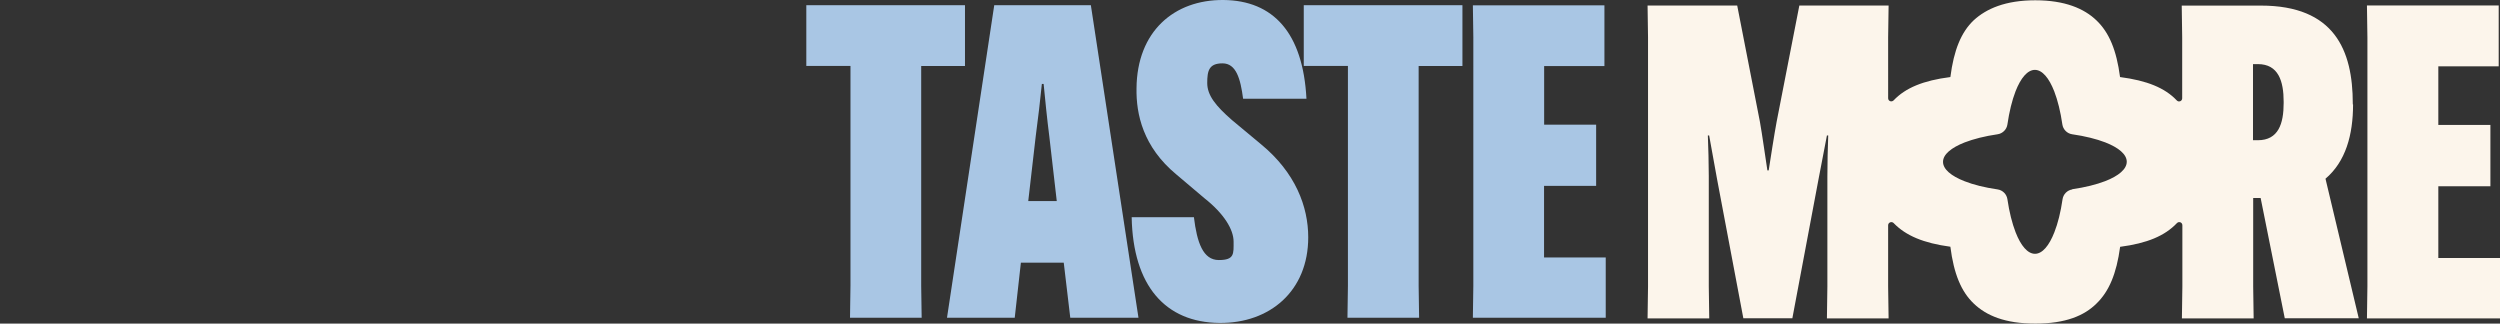
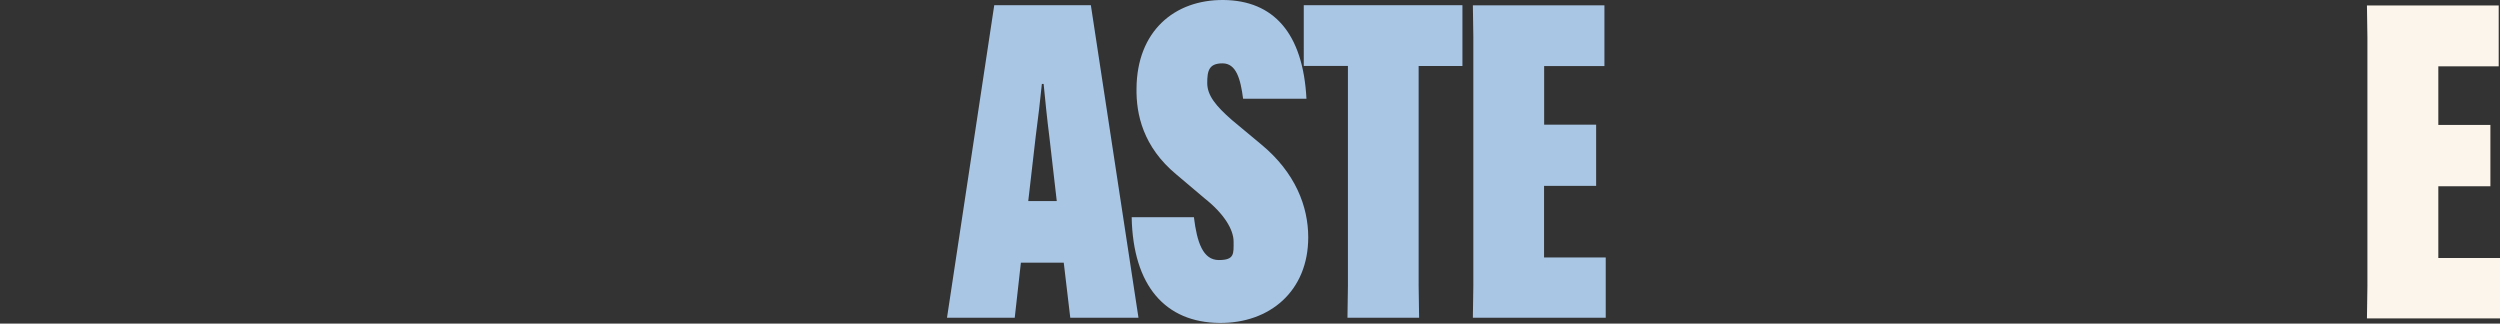
<svg xmlns="http://www.w3.org/2000/svg" viewBox="0 0 2683.2 347.3">
  <rect x="0" y="0" width="2683.2" height="347.3" fill="#333333" stroke="none" />
  <defs>
    <style>      .cls-1 {        fill: #a9c6e4;      }      .cls-2 {        fill: #fcf5eb;      }    </style>
  </defs>
  <g>
    <g id="Layer_1">
-       <path class="cls-2" d="M2525.2,112.1v-.9c0-57.3-19.7-105.2-98.6-105.2h-85l.5,34.3v65.2c0,3.1-3.8,4.6-5.9,2.2h0c-12.7-13.4-31.8-21.2-60.8-25-3.8-28.9-11.7-47.8-25.3-60.8-13.2-12.7-33.8-21.6-65.7-21.6s-52.6,9-66.2,21.6c-13.3,12.7-21.2,31.8-24.9,60.8-29.1,3.7-48.1,11.6-60.8,24.9,0,0-.2.2-.2.2-2.2,2.1-5.8.7-5.8-2.4V40.2l.5-34.3h-95.8l-24.4,124.9c-2.4,12.7-6.6,39.9-8.5,52.1h-1.4c-1.9-12.2-5.7-39.4-8-52.1l-24.4-124.9h-96.2l.5,34.3v267.2l-.5,34.3h66.2l-.5-34.3v-118.3c0-13.2-.5-31.5-1-43.7h1.4l8.5,46.9,28.2,149.3h52.6l28.1-149.3,9-46.9h1.4c-.5,12.2-.9,30.5-.9,43.7v118.3l-.5,34.3h66.2l-.5-34.3v-65.6c0-3,3.6-4.5,5.8-2.5,0,0,.2.2.2.2,13,13.4,31.9,21.4,60.8,25.3,3.7,29.1,11.6,48.1,25,60.9,13.6,13.1,33.8,21.6,66.2,21.6s52.6-8.5,65.7-21.6c13.4-13,21.4-31.9,25.3-60.8,28.9-3.8,47.9-11.7,60.9-25.4h0c2.2-2.3,5.9-.9,5.9,2.3v65.6l-.5,34.3h77l-.5-34.3v-94.9h8l25.9,129.1h79.4l-35.7-149.8c21.6-18.3,29.6-46.9,29.6-79.8h0c0,0,0,0,0,0ZM2224.2,203.3c-5.4.8-9.7,5.1-10.5,10.5-2,13.8-5,25.9-8.8,35.5-5.6,14.4-12.9,23.1-20.8,23.1s-15.2-8.7-20.8-23.1c-3.7-9.6-6.8-21.7-8.8-35.5-.8-5.4-5.1-9.7-10.5-10.5-13.8-2-25.9-5-35.5-8.8-14.4-5.6-23.1-12.9-23.1-20.8s8.7-15.1,23.1-20.8c9.6-3.7,21.7-6.8,35.5-8.8,5.4-.8,9.7-5.1,10.5-10.5,2-13.8,5-25.9,8.7-35.5,5.6-14.4,12.9-23.1,20.8-23.1s15.2,8.7,20.8,23.1c3.7,9.6,6.7,21.7,8.7,35.5.8,5.4,5.1,9.7,10.5,10.5,13.8,2,25.9,5,35.5,8.7,14.4,5.6,23.1,12.9,23.1,20.8s-8.7,15.2-23.1,20.8c-9.6,3.7-21.7,6.7-35.5,8.7h0ZM2451,110.6c0,22.1-5.6,39.9-27.7,39.9h-5.2v-81.7h5.2c22.1,0,27.7,18.3,27.7,40.4v1.4Z" />
      <polygon class="cls-2" points="2617 276.9 2617 199.9 2672.9 199.9 2672.9 134.1 2617 134.1 2617 71.2 2681.8 71.2 2681.8 5.9 2540.4 5.9 2540.9 40.2 2540.9 307.4 2540.4 341.7 2683.2 341.7 2683.2 276.9 2617 276.9" />
      <g>
-         <path class="cls-1" d="M988.7,70.8v236l.5,34.2h-76.9l.5-34.2V70.8h-47.4V5.6h170.3v65.2h-46.9Z" />
        <path class="cls-1" d="M1089.1,341h-72.7L1067.1,5.6h103.7l51.1,335.4h-73.2l-7-59.1h-46l-6.6,59.1h0ZM1103.7,215.8h30.5l-8-69.4c-2.3-17.8-4.7-41.8-6.1-56.3h-1.9c-1.4,14.5-4.2,38.5-6.6,56.3l-8,69.4h0Z" />
        <path class="cls-1" d="M1281.4,233.1c3.3,27.2,9.8,46,26.7,46s15.9-6.6,15.9-19.7-10.3-30-31-46.4l-30.5-25.8c-35.7-29.6-43.2-64.7-42.7-92.4.5-61,40.3-95.2,93.3-94.8,53.5.5,85.4,35.2,89.1,106h-68c-2.8-21.6-7.5-38-22.1-38s-16.4,8-16.4,21.1,8.9,24.4,26.7,39.9l31,25.8c37.1,30.5,50.7,67.1,50.7,99.9,0,57.7-41.3,92.4-95.2,91.9-58.2-.5-92.9-39.9-94.3-113.5h66.6,0Z" />
        <path class="cls-1" d="M1522.6,70.8v236l.5,34.2h-76.9l.5-34.2V70.8h-47.4V5.6h170.3v65.2h-46.9,0Z" />
        <path class="cls-1" d="M1657.2,199.4v76.9h66.2v64.7h-142.6l.5-34.2V39.9l-.5-34.2h141.2v65.2h-64.7v62.9h55.8v65.7h-55.8Z" />
      </g>
    </g>
  </g>
</svg>